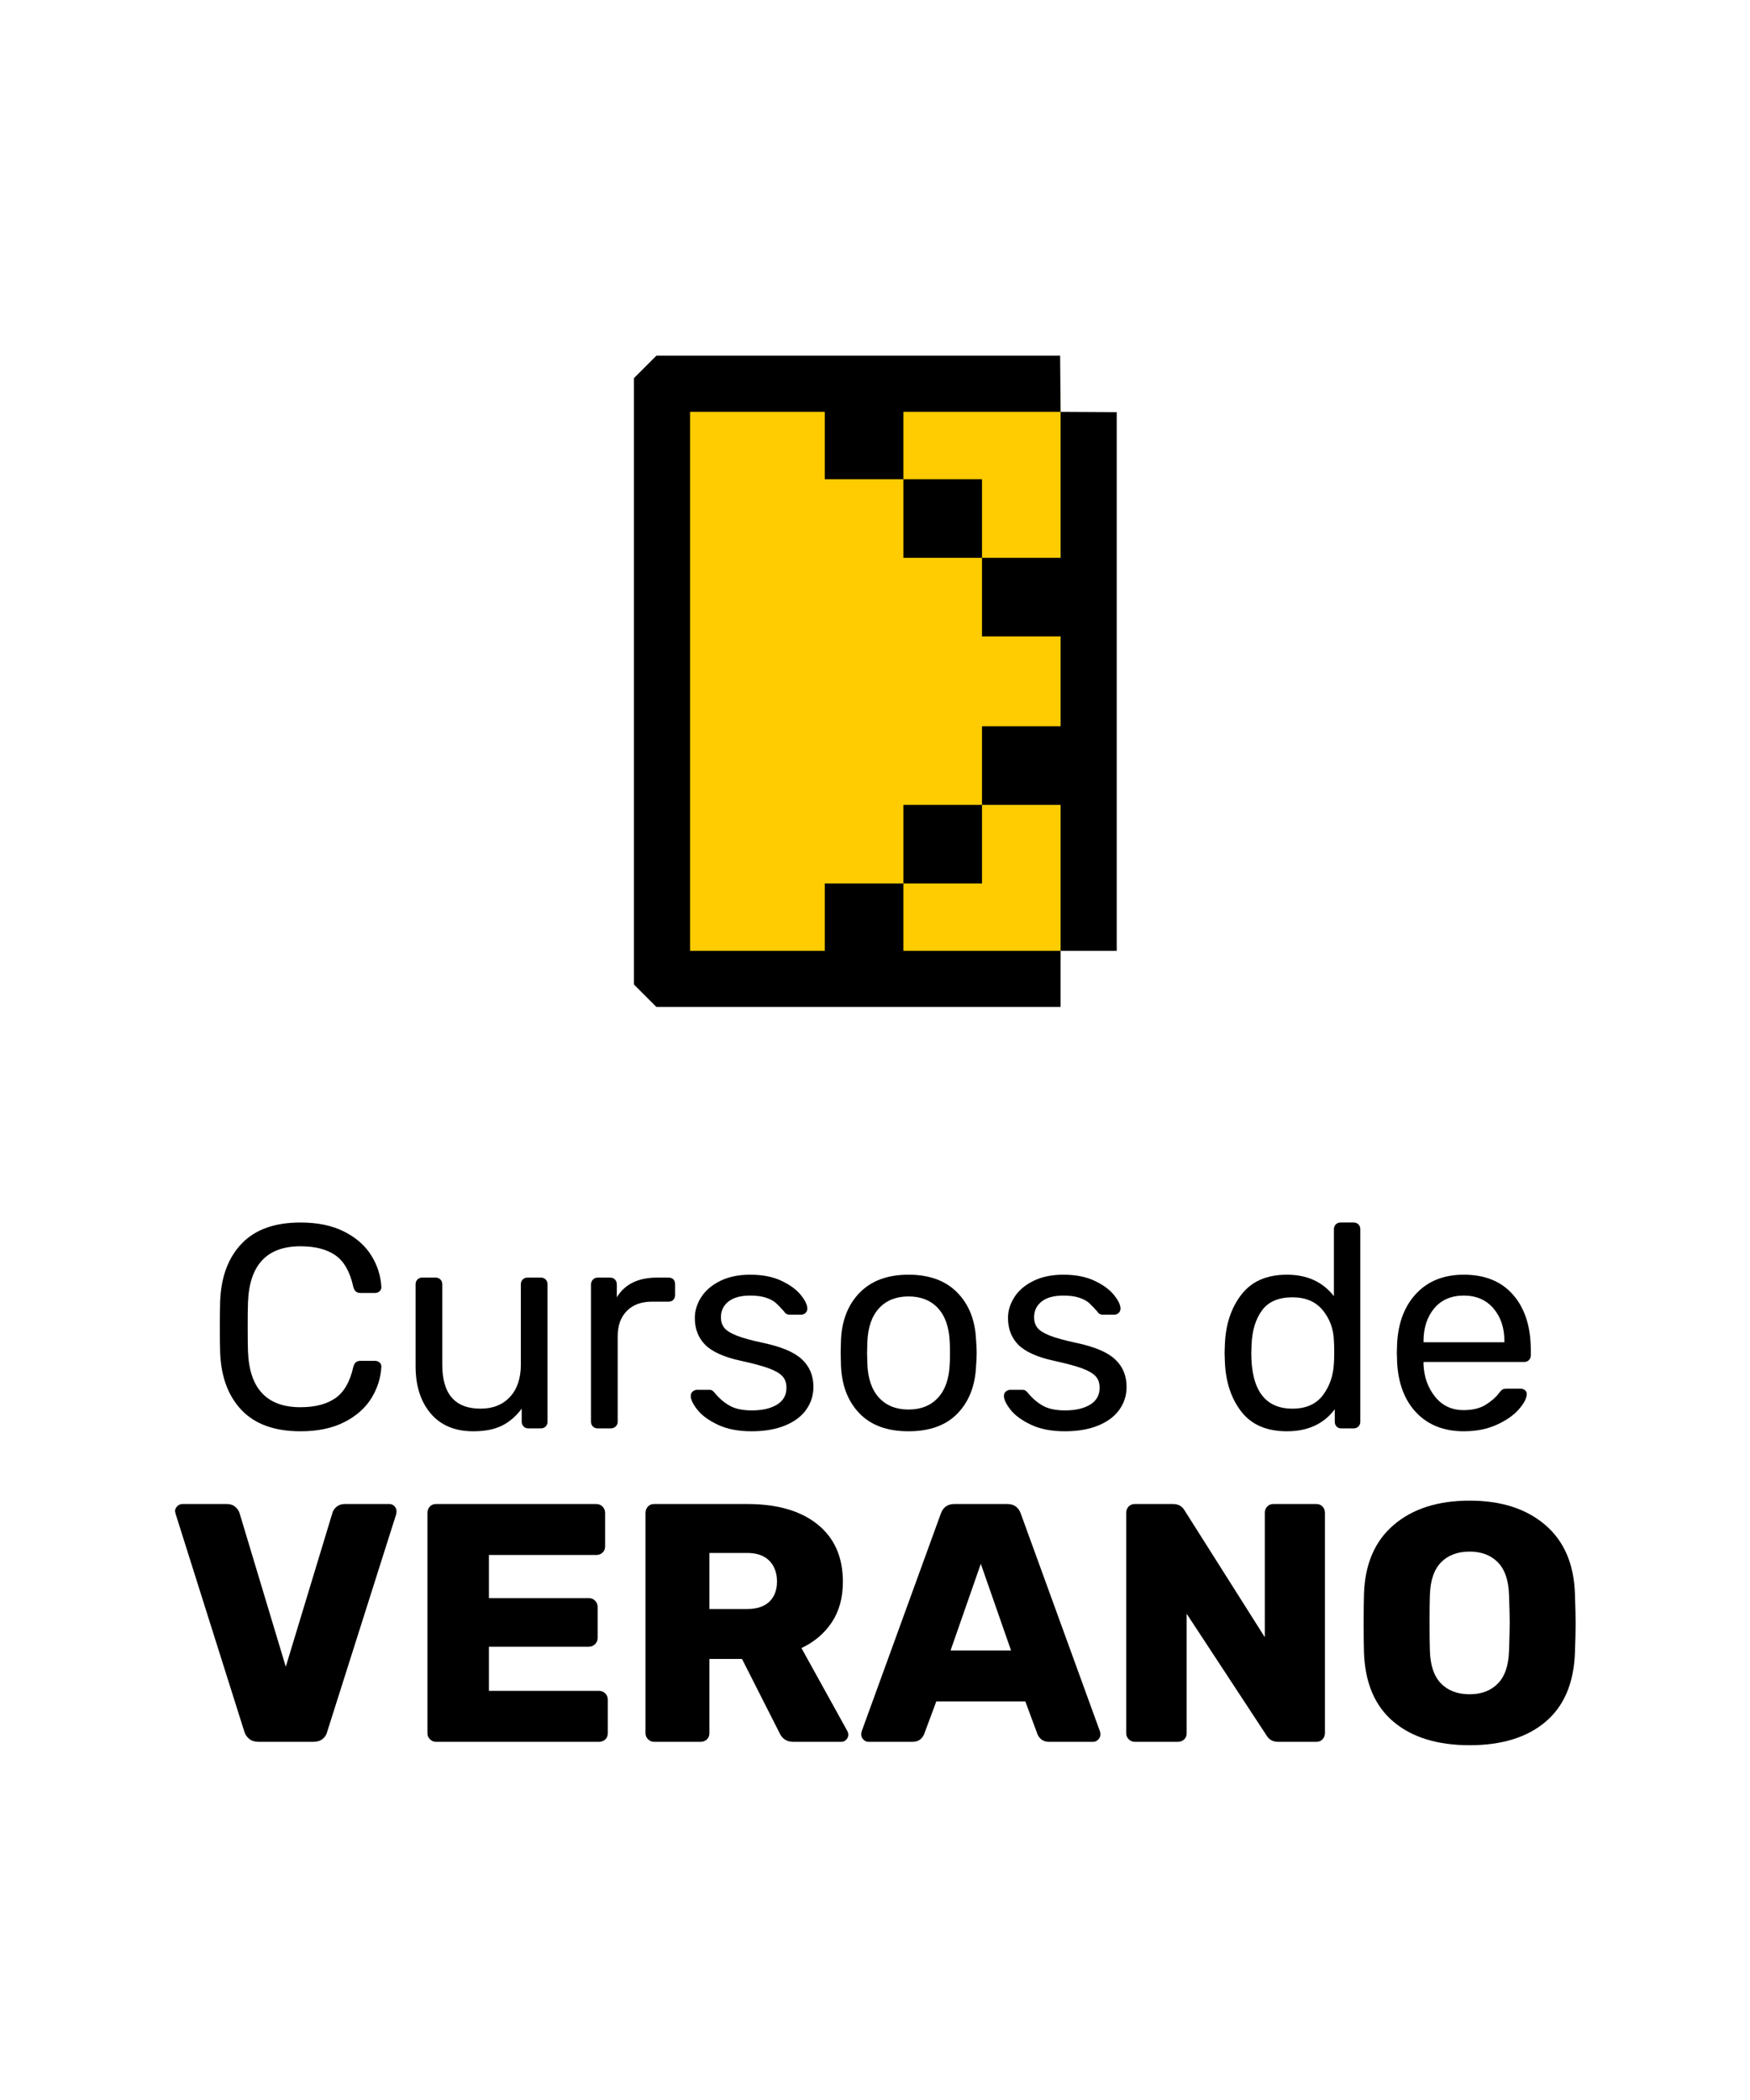
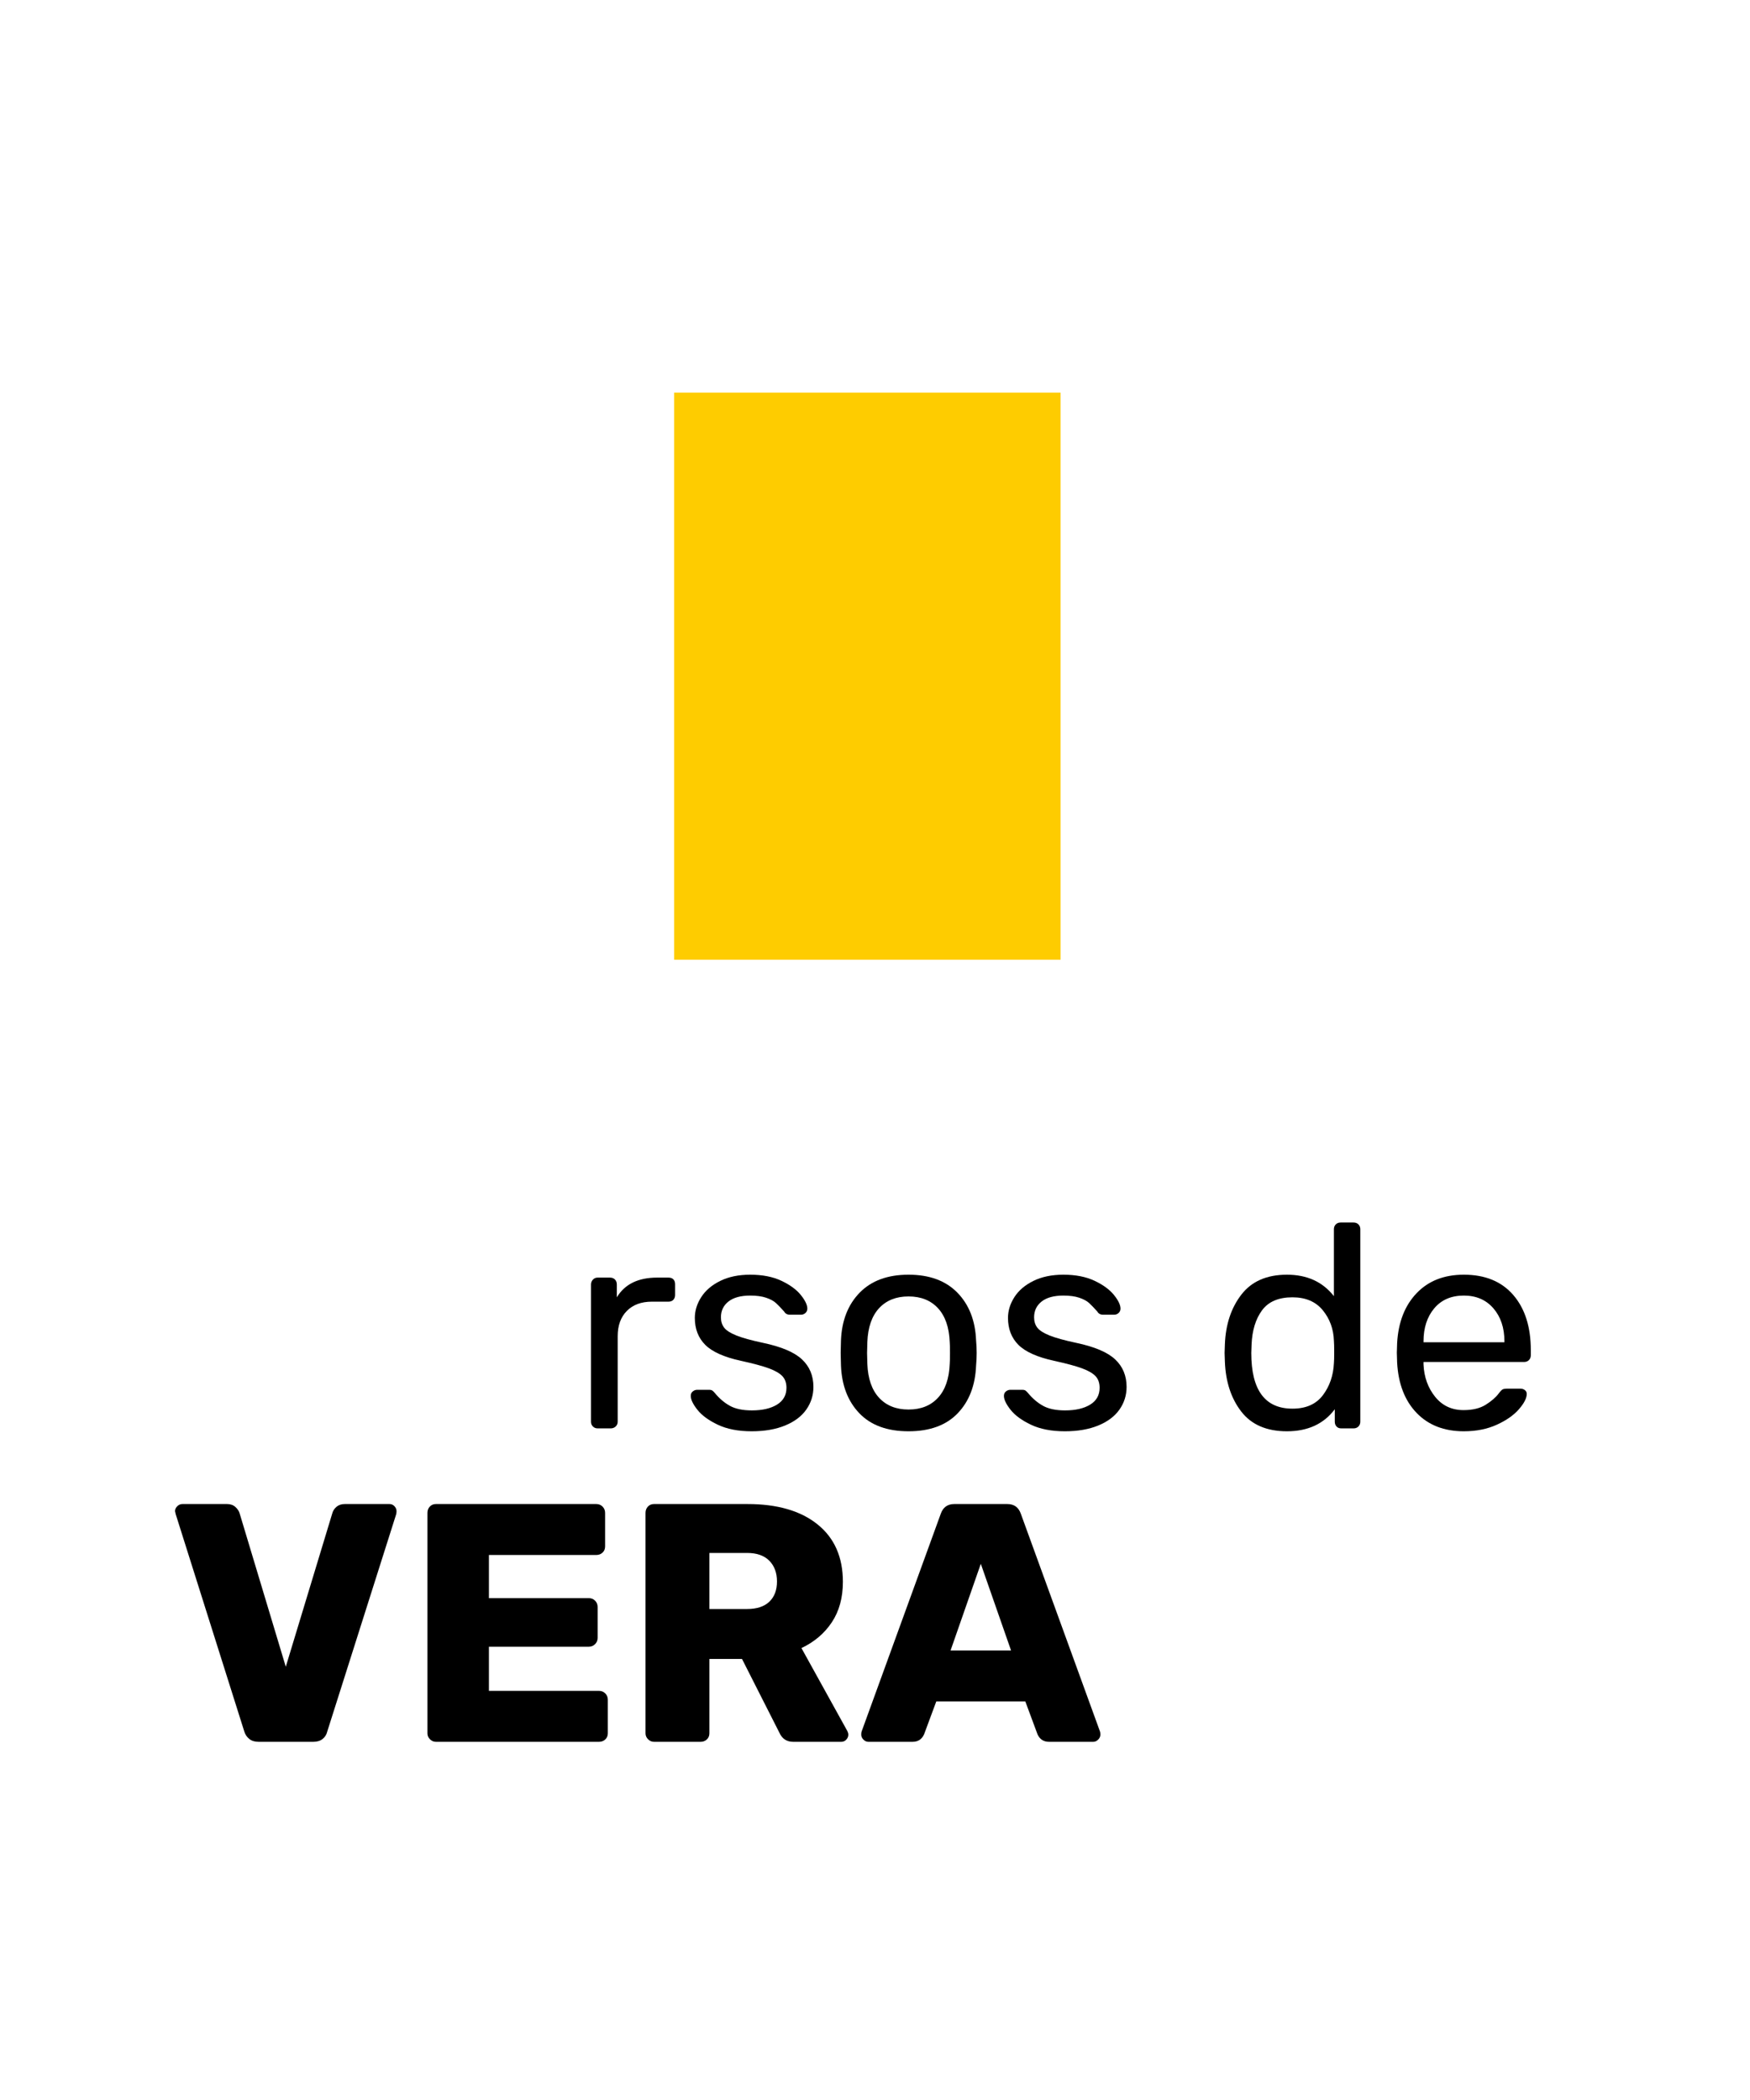
<svg xmlns="http://www.w3.org/2000/svg" xmlns:ns1="http://sodipodi.sourceforge.net/DTD/sodipodi-0.dtd" xmlns:ns2="http://www.inkscape.org/namespaces/inkscape" xml:space="preserve" width="250" height="300" version="1.1" style="clip-rule:evenodd;fill-rule:evenodd;image-rendering:optimizeQuality;shape-rendering:geometricPrecision;text-rendering:geometricPrecision" viewBox="0 0 6614.584 7937.5" id="svg38" ns1:docname="verano.svg" ns2:version="0.92.4 (5da689c313, 2019-01-14)">
  <ns1:namedview pagecolor="#ffffff" bordercolor="#666666" borderopacity="1" objecttolerance="10" gridtolerance="10" guidetolerance="10" ns2:pageopacity="0" ns2:pageshadow="2" ns2:window-width="1920" ns2:window-height="1017" id="namedview40" showgrid="false" units="px" ns2:zoom="0.29734127" ns2:cx="-139.02576" ns2:cy="396.85039" ns2:window-x="-8" ns2:window-y="-8" ns2:window-maximized="1" ns2:current-layer="svg38" />
  <defs id="defs4">
    <style type="text/css" id="style2">
   
    .fil1 {fill:#FECC00}
    .fil2 {fill:black}
    .fil0 {fill:black;fill-rule:nonzero}
   
  </style>
  </defs>
  <g id="Capa_x0020_1" transform="matrix(0.404,0,0,0.404,318.936,-271.482)">
    <g id="_1852921204272">
      <g id="g28">
        <path class="fil0" d="m 1630.01,16968.22 c -36.02,0 -65.15,-9 -87.4,-27.01 -22.24,-18.01 -37.61,-40.79 -46.08,-68.34 l -641.99,-2034.03 -6.36,-28.6 c 0,-16.95 6.89,-32.32 20.66,-46.09 13.77,-13.77 30.19,-20.66 49.26,-20.66 h 416.34 c 31.78,0 57.74,9.01 77.87,27.02 20.13,18.01 33.37,37.61 39.72,58.79 l 432.24,1436.54 435.41,-1436.54 c 6.35,-23.3 19.6,-43.43 39.72,-60.38 20.13,-16.95 46.09,-25.43 77.87,-25.43 h 416.34 c 19.07,0 34.96,6.89 47.67,20.66 12.72,13.77 19.07,29.14 19.07,46.09 0,10.59 -1.06,20.12 -3.17,28.6 L 2272,16872.87 c -6.35,27.55 -20.65,50.33 -42.9,68.34 -22.25,18.01 -51.38,27.01 -87.4,27.01 z" id="path7" ns2:connector-curvature="0" style="fill:#000000;fill-rule:nonzero" />
        <path id="1" class="fil0" d="m 3289.02,16968.22 c -21.19,0 -39.73,-7.95 -55.62,-23.84 -15.89,-15.89 -23.83,-34.43 -23.83,-55.61 v -2062.64 c 0,-23.31 7.41,-42.91 22.24,-58.8 14.83,-15.89 33.9,-23.84 57.21,-23.84 h 1500.1 c 23.31,0 42.91,7.95 58.8,23.84 15.89,15.89 23.83,35.49 23.83,58.8 v 314.64 c 0,23.3 -7.94,42.37 -23.83,57.2 -15.89,14.84 -35.49,22.25 -58.8,22.25 h -1004.3 v 403.63 h 934.38 c 23.31,0 42.91,7.95 58.8,23.84 15.89,15.89 23.83,35.49 23.83,58.79 v 289.22 c 0,23.3 -7.94,42.9 -23.83,58.79 -15.89,15.89 -35.49,23.84 -58.8,23.84 h -934.38 v 413.16 h 1029.73 c 23.3,0 42.9,7.95 58.79,23.84 15.89,15.89 23.84,35.49 23.84,58.8 v 314.64 c 0,23.3 -7.95,42.37 -23.84,57.2 -15.89,14.83 -35.49,22.25 -58.79,22.25 z" ns2:connector-curvature="0" style="fill:#000000;fill-rule:nonzero" />
        <path id="2" class="fil0" d="m 5329.41,16968.22 c -21.19,0 -39.73,-7.95 -55.62,-23.84 -15.89,-15.89 -23.83,-34.43 -23.83,-55.61 v -2062.64 c 0,-23.31 7.41,-42.91 22.24,-58.8 14.83,-15.89 33.9,-23.84 57.21,-23.84 h 874 c 279.68,0 498.44,63.57 656.29,190.69 157.85,127.13 236.78,306.17 236.78,537.12 0,148.31 -34.43,274.38 -103.29,378.2 -68.86,103.82 -163.68,184.34 -284.45,241.54 l 429.06,775.48 c 6.35,12.71 9.53,24.36 9.53,34.96 0,16.95 -6.36,32.31 -19.07,46.08 -12.71,13.77 -28.6,20.66 -47.67,20.66 h -448.13 c -61.44,0 -104.88,-28.6 -130.3,-85.81 l -349.6,-689.67 h -305.11 v 696.03 c 0,23.3 -7.94,42.37 -23.83,57.2 -15.89,14.83 -35.49,22.25 -58.8,22.25 z m 870.82,-1242.67 c 91.11,0 160.5,-22.78 208.17,-68.33 47.68,-45.55 71.51,-108.59 71.51,-189.1 0,-80.51 -23.83,-145.14 -71.51,-193.87 -47.67,-48.73 -117.06,-73.1 -208.17,-73.1 h -352.78 v 524.4 z" ns2:connector-curvature="0" style="fill:#000000;fill-rule:nonzero" />
        <path id="3" class="fil0" d="m 7334.85,16968.22 c -16.95,0 -32.31,-6.89 -46.09,-20.66 -13.77,-13.77 -20.65,-29.13 -20.65,-46.08 0,-12.71 1.05,-22.25 3.17,-28.61 l 740.52,-2037.21 c 21.19,-61.44 63.56,-92.17 127.13,-92.17 h 495.79 c 63.57,0 105.94,30.73 127.13,92.17 l 740.52,2037.21 c 2.11,6.36 3.17,15.9 3.17,28.61 0,16.95 -6.88,32.31 -20.65,46.08 -13.78,13.77 -29.14,20.66 -46.09,20.66 h -413.16 c -50.85,0 -86.87,-23.31 -108.06,-69.92 l -114.41,-308.28 h -832.69 l -114.41,308.28 c -21.19,46.61 -57.21,69.92 -108.06,69.92 z m 769.12,-854.93 h 565.71 l -282.86,-810.44 z" ns2:connector-curvature="0" style="fill:#000000;fill-rule:nonzero" />
-         <path id="4" class="fil0" d="m 9826.54,16968.22 c -21.19,0 -39.73,-7.95 -55.62,-23.84 -15.89,-15.89 -23.83,-34.43 -23.83,-55.61 v -2062.64 c 0,-23.31 7.41,-42.91 22.24,-58.8 14.83,-15.89 33.9,-23.84 57.21,-23.84 h 359.14 c 48.73,0 84.75,20.13 108.05,60.39 l 750.05,1185.46 v -1163.21 c 0,-23.31 7.42,-42.91 22.25,-58.8 14.83,-15.89 33.9,-23.84 57.21,-23.84 h 403.63 c 23.3,0 42.37,7.95 57.2,23.84 14.84,15.89 22.25,35.49 22.25,58.8 v 2059.46 c 0,23.3 -7.41,42.9 -22.25,58.79 -14.83,15.89 -33.9,23.84 -57.2,23.84 h -359.14 c -48.73,0 -84.75,-20.13 -108.06,-60.39 l -746.87,-1137.78 v 1118.72 c 0,23.3 -7.94,42.37 -23.83,57.2 -15.89,14.83 -35.49,22.25 -58.8,22.25 z" ns2:connector-curvature="0" style="fill:#000000;fill-rule:nonzero" />
-         <path id="5" class="fil0" d="m 12960.23,17000 c -300.87,0 -538.17,-73.1 -711.91,-219.29 -173.74,-146.2 -265.91,-361.26 -276.51,-645.17 -2.11,-59.33 -3.17,-150.44 -3.17,-273.33 0,-122.89 1.06,-215.05 3.17,-276.5 8.48,-279.68 101.18,-495.26 278.1,-646.76 176.91,-151.49 413.69,-227.24 710.32,-227.24 294.51,0 530.22,75.75 707.14,227.24 176.92,151.5 269.62,367.08 278.09,646.76 4.24,122.89 6.36,215.06 6.36,276.5 0,63.57 -2.12,154.67 -6.36,273.33 -10.59,283.91 -102.23,498.97 -274.91,645.17 -172.68,146.19 -409.45,219.29 -710.32,219.29 z m 0,-476.73 c 110.18,0 198.1,-33.37 263.79,-100.11 65.68,-66.74 100.64,-168.97 104.88,-306.69 4.23,-122.89 6.35,-210.82 6.35,-263.79 0,-52.97 -2.12,-138.78 -6.35,-257.43 -4.24,-137.72 -39.2,-239.96 -104.88,-306.7 -65.69,-66.74 -153.61,-100.11 -263.79,-100.11 -112.3,0 -201.29,33.37 -266.97,100.11 -65.68,66.74 -100.64,168.98 -104.88,306.7 -2.12,59.32 -3.18,145.13 -3.18,257.43 0,114.41 1.06,202.34 3.18,263.79 4.24,137.72 39.2,239.95 104.88,306.69 65.68,66.74 154.67,100.11 266.97,100.11 z" ns2:connector-curvature="0" style="fill:#000000;fill-rule:nonzero" />
-         <path class="fil0" d="m 2021.64,14062.83 c -240.54,0 -423.66,-65.56 -549.36,-196.69 -125.7,-131.12 -193.07,-310.63 -202.11,-538.51 -1.81,-48.83 -2.72,-128.41 -2.72,-238.74 0,-112.13 0.91,-193.52 2.72,-244.16 9.04,-227.88 76.41,-407.39 202.11,-538.51 125.7,-131.12 308.82,-196.69 549.36,-196.69 160.97,0 297.52,28.49 409.65,85.46 112.14,56.97 196.69,131.58 253.66,223.82 56.97,92.23 88.17,190.8 93.6,295.7 0,16.28 -5.88,29.39 -17.64,39.34 -11.75,9.95 -25.77,14.92 -42.05,14.92 h -135.64 c -18.09,0 -32.56,-4.52 -43.41,-13.56 -10.85,-9.05 -18.99,-24.42 -24.42,-46.12 -30.74,-139.27 -86.36,-236.93 -166.84,-293 -80.48,-56.06 -189.45,-84.1 -326.91,-84.1 -314.69,0 -478.37,175.44 -491.03,526.31 -1.81,48.83 -2.72,123.89 -2.72,225.17 0,101.28 0.91,178.15 2.72,230.6 12.66,349.06 176.34,523.59 491.03,523.59 135.65,0 244.17,-28.04 325.55,-84.1 81.39,-56.07 137.46,-152.83 168.2,-290.28 5.43,-21.71 13.57,-37.08 24.42,-46.12 10.85,-9.05 25.32,-13.57 43.41,-13.57 h 135.64 c 16.28,0 30.3,4.98 42.05,14.92 11.76,9.95 17.64,23.06 17.64,39.34 -5.43,104.9 -36.63,203.47 -93.6,295.71 -56.97,92.24 -141.52,166.84 -253.66,223.81 -112.13,56.97 -248.68,85.46 -409.65,85.46 z" id="path14" ns2:connector-curvature="0" style="fill:#000000;fill-rule:nonzero" />
-         <path id="path16" class="fil0" d="m 3638.54,14062.83 c -171.81,0 -304.75,-55.62 -398.79,-166.84 -94.05,-111.23 -141.08,-259.09 -141.08,-443.57 v -765.04 c 0,-18.08 5.88,-33 17.64,-44.76 11.75,-11.76 26.67,-17.63 44.76,-17.63 h 124.79 c 18.09,0 33.01,5.87 44.77,17.63 11.75,11.76 17.63,26.68 17.63,44.76 v 751.48 c 0,274.91 119.37,412.36 358.11,412.36 115.75,0 207.53,-36.62 275.36,-109.87 67.82,-73.25 101.73,-174.08 101.73,-302.49 v -751.48 c 0,-18.08 5.88,-33 17.63,-44.76 11.76,-11.76 26.68,-17.63 44.77,-17.63 h 124.79 c 18.09,0 33.01,5.87 44.76,17.63 11.76,11.76 17.64,26.68 17.64,44.76 v 1285.92 c 0,18.09 -5.88,33.01 -17.64,44.77 -11.75,11.75 -26.67,17.63 -44.76,17.63 H 4154 c -18.09,0 -33.01,-5.88 -44.77,-17.63 -11.75,-11.76 -17.63,-26.68 -17.63,-44.77 v -122.08 c -52.45,70.54 -113.94,123.44 -184.48,158.71 -70.53,35.27 -160.06,52.9 -268.58,52.9 z" ns2:connector-curvature="0" style="fill:#000000;fill-rule:nonzero" />
        <path id="path18" class="fil0" d="m 4802.39,14035.7 c -18.09,0 -33.01,-5.88 -44.77,-17.63 -11.75,-11.76 -17.63,-26.68 -17.63,-44.77 v -1283.2 c 0,-18.09 5.88,-33.46 17.63,-46.12 11.76,-12.66 26.68,-18.99 44.77,-18.99 h 113.94 c 19.89,0 35.72,5.87 47.47,17.63 11.76,11.76 17.64,27.58 17.64,47.48 v 119.36 c 74.15,-122.98 199.85,-184.47 377.09,-184.47 h 105.81 c 19.89,0 35.26,5.42 46.11,16.27 10.86,10.86 16.28,26.23 16.28,46.12 v 100.38 c 0,18.09 -5.42,33.01 -16.28,44.76 -10.85,11.76 -26.22,17.64 -46.11,17.64 H 5309.7 c -99.47,0 -177.7,28.94 -234.67,86.81 -56.97,57.88 -85.45,136.55 -85.45,236.02 v 800.31 c 0,18.09 -6.33,33.01 -18.99,44.77 -12.66,11.75 -28.04,17.63 -46.12,17.63 z" ns2:connector-curvature="0" style="fill:#000000;fill-rule:nonzero" />
        <path id="path20" class="fil0" d="m 6242.94,14062.83 c -124.8,0 -230.15,-20.35 -316.06,-61.04 -85.91,-40.7 -149.66,-87.27 -191.26,-139.72 -41.6,-52.45 -62.39,-95.85 -62.39,-130.22 0,-18.08 6.33,-32.1 18.99,-42.05 12.66,-9.94 26.22,-14.92 40.69,-14.92 h 113.94 c 10.85,0 19.44,1.81 25.77,5.43 6.33,3.62 14.93,11.75 25.78,24.41 41.59,50.65 88.17,90.44 139.71,119.37 51.55,28.94 120.73,43.41 207.54,43.41 97.66,0 175.89,-18.09 234.67,-54.26 58.78,-36.17 88.17,-88.62 88.17,-157.35 0,-45.21 -12.66,-81.38 -37.99,-108.51 -25.32,-27.13 -67.37,-51.55 -126.15,-73.25 -58.78,-21.71 -146.04,-45.22 -261.79,-70.54 -157.35,-34.36 -268.58,-84.1 -333.69,-149.21 -65.11,-65.11 -97.66,-149.21 -97.66,-252.3 0,-66.92 19.89,-131.57 59.68,-193.97 39.79,-62.4 99.02,-113.04 177.7,-151.92 78.67,-38.89 172.27,-58.33 280.78,-58.33 113.94,0 211.16,18.99 291.64,56.97 80.48,37.98 141.07,82.29 181.76,132.93 40.7,50.64 61.04,93.14 61.04,127.51 0,16.28 -5.87,29.84 -17.63,40.69 -11.75,10.85 -25.77,16.28 -42.05,16.28 h -103.09 c -25.32,0 -43.41,-9.95 -54.26,-29.84 -30.74,-34.37 -56.52,-61.04 -77.32,-80.03 -20.79,-18.99 -51.09,-35.27 -90.88,-48.84 -39.79,-13.56 -89.52,-20.34 -149.21,-20.34 -88.62,0 -156.44,18.54 -203.47,55.61 -47.02,37.08 -70.53,86.36 -70.53,147.86 0,37.98 9.95,70.08 29.84,96.3 19.89,26.23 57.88,50.64 113.94,73.25 56.07,22.61 139.26,45.67 249.59,69.18 171.82,36.17 293.45,87.72 364.89,154.64 71.44,66.92 107.16,152.82 107.16,257.72 0,77.77 -22.16,148.31 -66.47,211.61 -44.31,63.3 -110.33,113.04 -198.04,149.21 -87.72,36.17 -192.17,54.26 -313.34,54.26 z" ns2:connector-curvature="0" style="fill:#000000;fill-rule:nonzero" />
        <path id="path22" class="fil0" d="m 7710.62,14062.83 c -198.94,0 -352.22,-56.07 -459.84,-168.2 -107.61,-112.13 -165.03,-261.34 -172.27,-447.63 l -2.71,-116.66 2.71,-116.65 c 7.24,-186.29 65.57,-335.5 174.99,-447.63 109.42,-112.14 261.79,-168.2 457.12,-168.2 195.33,0 347.71,56.06 457.13,168.2 109.42,112.13 167.75,261.34 174.98,447.63 3.62,39.79 5.43,78.67 5.43,116.65 0,37.98 -1.81,76.87 -5.43,116.66 -7.23,186.29 -64.66,335.5 -172.27,447.63 -107.61,112.13 -260.89,168.2 -459.84,168.2 z m 0,-203.47 c 115.75,0 207.54,-36.62 275.36,-109.87 67.83,-73.25 104.45,-178.6 109.88,-316.06 1.8,-18.08 2.71,-52.45 2.71,-103.09 0,-50.64 -0.91,-85 -2.71,-103.09 -5.43,-137.45 -42.05,-242.8 -109.88,-316.05 -67.82,-73.25 -159.61,-109.87 -275.36,-109.87 -115.75,0 -207.54,36.62 -275.36,109.87 -67.82,73.25 -104.45,178.6 -109.87,316.05 l -2.71,103.09 2.71,103.09 c 5.42,137.46 42.05,242.81 109.87,316.06 67.82,73.25 159.61,109.87 275.36,109.87 z" ns2:connector-curvature="0" style="fill:#000000;fill-rule:nonzero" />
        <path id="path24" class="fil0" d="m 9172.88,14062.83 c -124.8,0 -230.15,-20.35 -316.06,-61.04 -85.91,-40.7 -149.66,-87.27 -191.26,-139.72 -41.6,-52.45 -62.39,-95.85 -62.39,-130.22 0,-18.08 6.33,-32.1 18.99,-42.05 12.66,-9.94 26.22,-14.92 40.69,-14.92 h 113.94 c 10.85,0 19.44,1.81 25.77,5.43 6.33,3.62 14.93,11.75 25.78,24.41 41.59,50.65 88.17,90.44 139.71,119.37 51.55,28.94 120.73,43.41 207.54,43.41 97.66,0 175.89,-18.09 234.67,-54.26 58.78,-36.17 88.17,-88.62 88.17,-157.35 0,-45.21 -12.66,-81.38 -37.99,-108.51 -25.32,-27.13 -67.37,-51.55 -126.15,-73.25 -58.78,-21.71 -146.04,-45.22 -261.79,-70.54 -157.35,-34.36 -268.58,-84.1 -333.69,-149.21 -65.11,-65.11 -97.66,-149.21 -97.66,-252.3 0,-66.92 19.89,-131.57 59.68,-193.97 39.79,-62.4 99.02,-113.04 177.7,-151.92 78.67,-38.89 172.27,-58.33 280.78,-58.33 113.94,0 211.16,18.99 291.64,56.97 80.48,37.98 141.07,82.29 181.76,132.93 40.7,50.64 61.04,93.14 61.04,127.51 0,16.28 -5.87,29.84 -17.63,40.69 -11.75,10.85 -25.77,16.28 -42.05,16.28 h -103.09 c -25.32,0 -43.41,-9.95 -54.26,-29.84 -30.74,-34.37 -56.52,-61.04 -77.32,-80.03 -20.79,-18.99 -51.09,-35.27 -90.88,-48.84 -39.79,-13.56 -89.52,-20.34 -149.21,-20.34 -88.62,0 -156.44,18.54 -203.47,55.61 -47.02,37.08 -70.53,86.36 -70.53,147.86 0,37.98 9.95,70.08 29.84,96.3 19.89,26.23 57.88,50.64 113.94,73.25 56.07,22.61 139.26,45.67 249.59,69.18 171.82,36.17 293.45,87.72 364.89,154.64 71.44,66.92 107.16,152.82 107.16,257.72 0,77.77 -22.16,148.31 -66.47,211.61 -44.31,63.3 -110.33,113.04 -198.04,149.21 -87.72,36.17 -192.17,54.26 -313.34,54.26 z" ns2:connector-curvature="0" style="fill:#000000;fill-rule:nonzero" />
        <path id="6" class="fil0" d="m 11250.97,14062.83 c -189.9,0 -332.33,-61.49 -427.28,-184.48 -94.95,-122.98 -146.05,-278.52 -153.28,-466.62 l -2.71,-81.39 2.71,-81.38 c 7.23,-186.29 58.78,-341.38 154.63,-465.27 95.86,-123.89 237.84,-185.83 425.93,-185.83 188.1,0 334.59,66.92 439.49,200.75 v -626.68 c 0,-18.09 5.88,-33.01 17.64,-44.76 11.75,-11.76 26.67,-17.64 44.76,-17.64 h 122.08 c 18.09,0 33.01,5.88 44.76,17.64 11.76,11.75 17.64,26.67 17.64,44.76 v 1801.37 c 0,18.09 -5.88,33.01 -17.64,44.77 -11.75,11.75 -26.67,17.63 -44.76,17.63 h -116.65 c -18.09,0 -32.56,-5.88 -43.41,-17.63 -10.85,-11.76 -16.28,-26.68 -16.28,-44.77 v -116.65 c -103.09,137.45 -252.3,206.18 -447.63,206.18 z m 51.55,-211.61 c 126.6,0 221.55,-42.05 284.85,-126.15 63.3,-84.1 97.67,-184.02 103.09,-299.77 1.81,-19.9 2.72,-54.26 2.72,-103.1 0,-50.64 -0.91,-85.9 -2.72,-105.8 -3.61,-110.32 -38.43,-205.73 -104.44,-286.21 -66.02,-80.48 -160.52,-120.73 -283.5,-120.73 -130.22,0 -225.18,40.7 -284.86,122.09 -59.68,81.38 -92.24,188.09 -97.66,320.12 l -2.72,78.67 c 0,347.26 128.41,520.88 385.24,520.88 z" ns2:connector-curvature="0" style="fill:#000000;fill-rule:nonzero" />
        <path id="7" class="fil0" d="m 12905.85,14062.83 c -184.48,0 -331.88,-57.42 -442.21,-172.27 -110.32,-114.85 -170.91,-271.74 -181.76,-470.69 l -2.71,-92.24 2.71,-89.53 c 10.85,-195.33 71.44,-350.87 181.76,-466.62 110.33,-115.75 257.73,-173.62 442.21,-173.62 198.94,0 353.13,63.3 462.55,189.9 109.42,126.6 164.13,298.42 164.13,515.45 v 48.84 c 0,18.08 -5.88,33 -17.63,44.76 -11.76,11.76 -26.68,17.63 -44.77,17.63 h -941.38 v 24.42 c 5.43,117.56 41.6,217.94 108.52,301.13 66.92,83.2 155.54,124.8 265.86,124.8 85.01,0 154.19,-16.73 207.54,-50.19 53.36,-33.46 93.6,-68.28 120.73,-104.45 16.27,-21.7 28.93,-34.81 37.98,-39.34 9.04,-4.52 24.41,-6.78 46.12,-6.78 h 119.37 c 16.27,0 30.29,4.52 42.05,13.57 11.75,9.04 17.63,20.79 17.63,35.26 0,39.79 -24.42,87.72 -73.25,143.79 -48.83,56.06 -118.01,104.44 -207.54,145.14 -89.52,40.69 -192.16,61.04 -307.91,61.04 z m 379.81,-832.86 v -8.14 c 0,-126.61 -34.37,-229.7 -103.1,-309.27 -68.72,-79.58 -160.96,-119.37 -276.71,-119.37 -117.56,0 -209.8,39.79 -276.72,119.37 -66.92,79.57 -100.38,182.66 -100.38,309.27 v 8.14 z" ns2:connector-curvature="0" style="fill:#000000;fill-rule:nonzero" />
      </g>
      <g id="g34">
        <rect class="fil1" x="5517.98" y="4345.34" width="3615.38" height="5305.87" id="rect30" style="fill:#fecc00" />
-         <path class="fil2" d="m 8398.01,5890.89 v -735.35 h -735.39 v -630.32 h 1470.74 l -4.4,-525.23 H 5351.45 l -210.11,210.11 v 5672.81 l 210.11,210.1 h 3781.91 v -525.28 h 525.28 V 4528.01 l -525.28,-2.79 v 1365.67 z m -735.39,-735.35 v 735.35 h 735.39 v 735.39 h 735.35 v 840.42 h -735.35 v 735.36 h -735.39 v 735.35 h 735.39 v -735.35 h 735.35 V 9567.73 H 7662.62 v -630.32 h -735.36 v 630.32 H 5666.63 V 4525.22 h 1260.63 v 630.32 z" id="path32" ns2:connector-curvature="0" style="fill:#000000" />
      </g>
    </g>
  </g>
</svg>